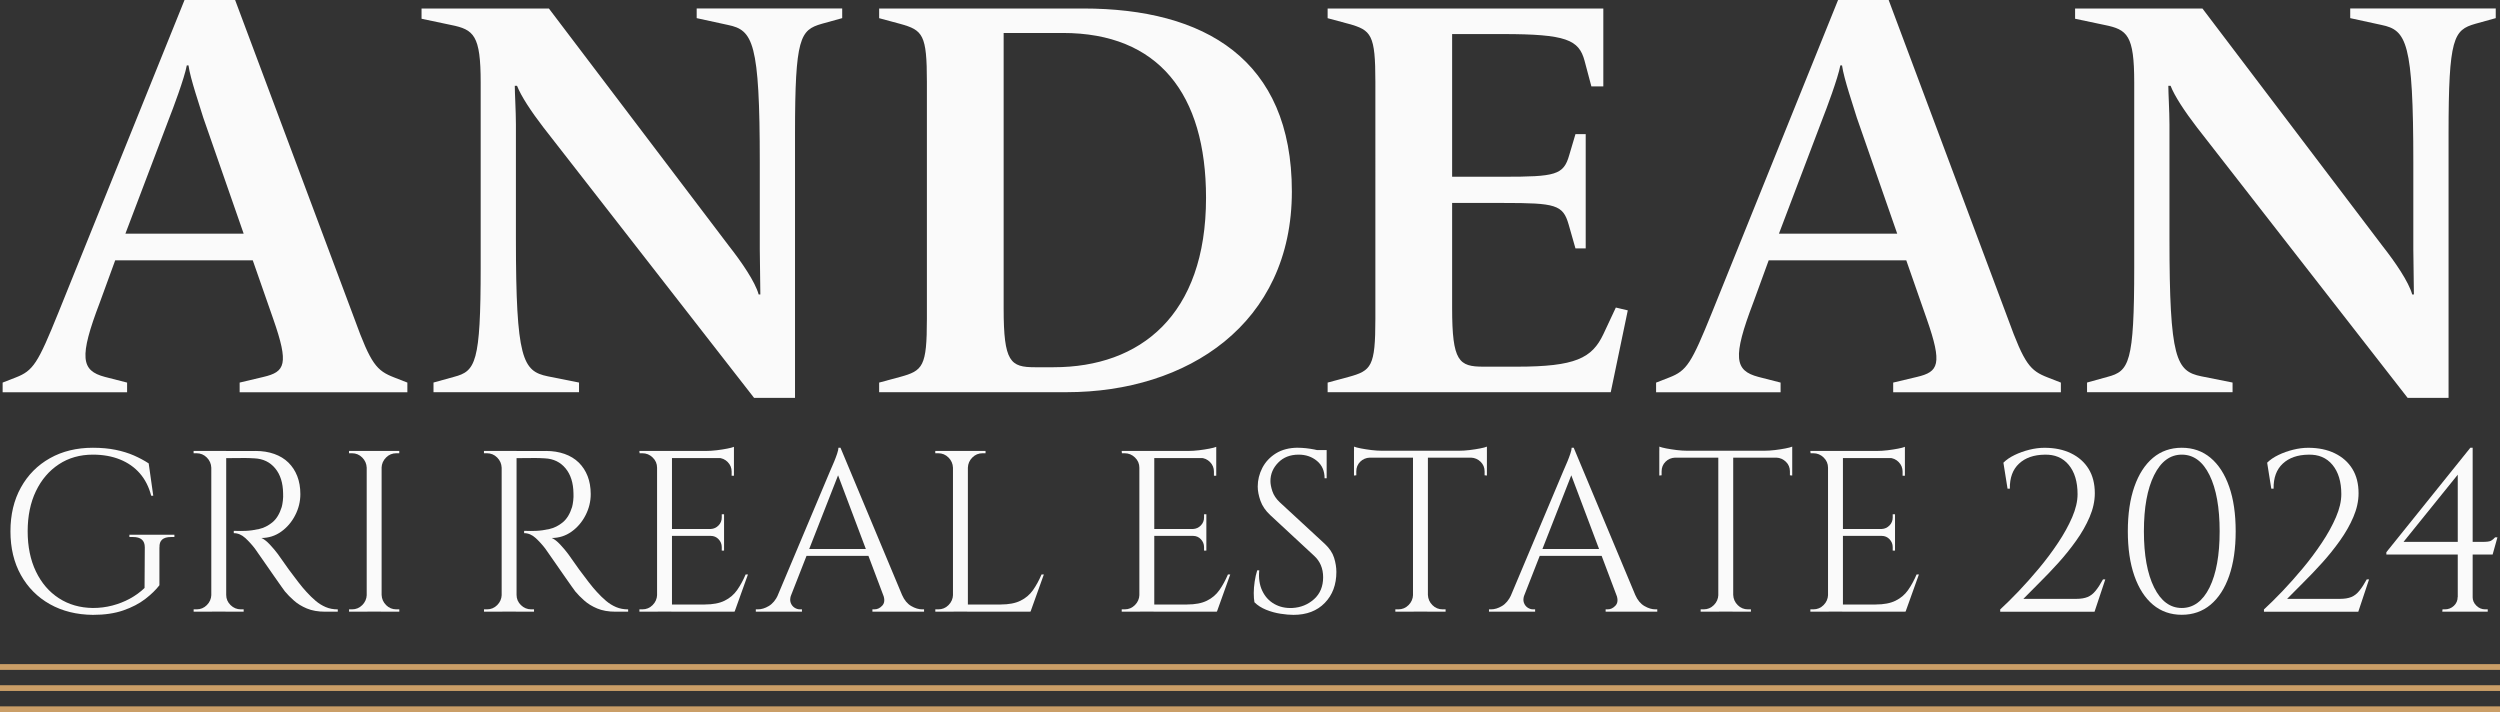
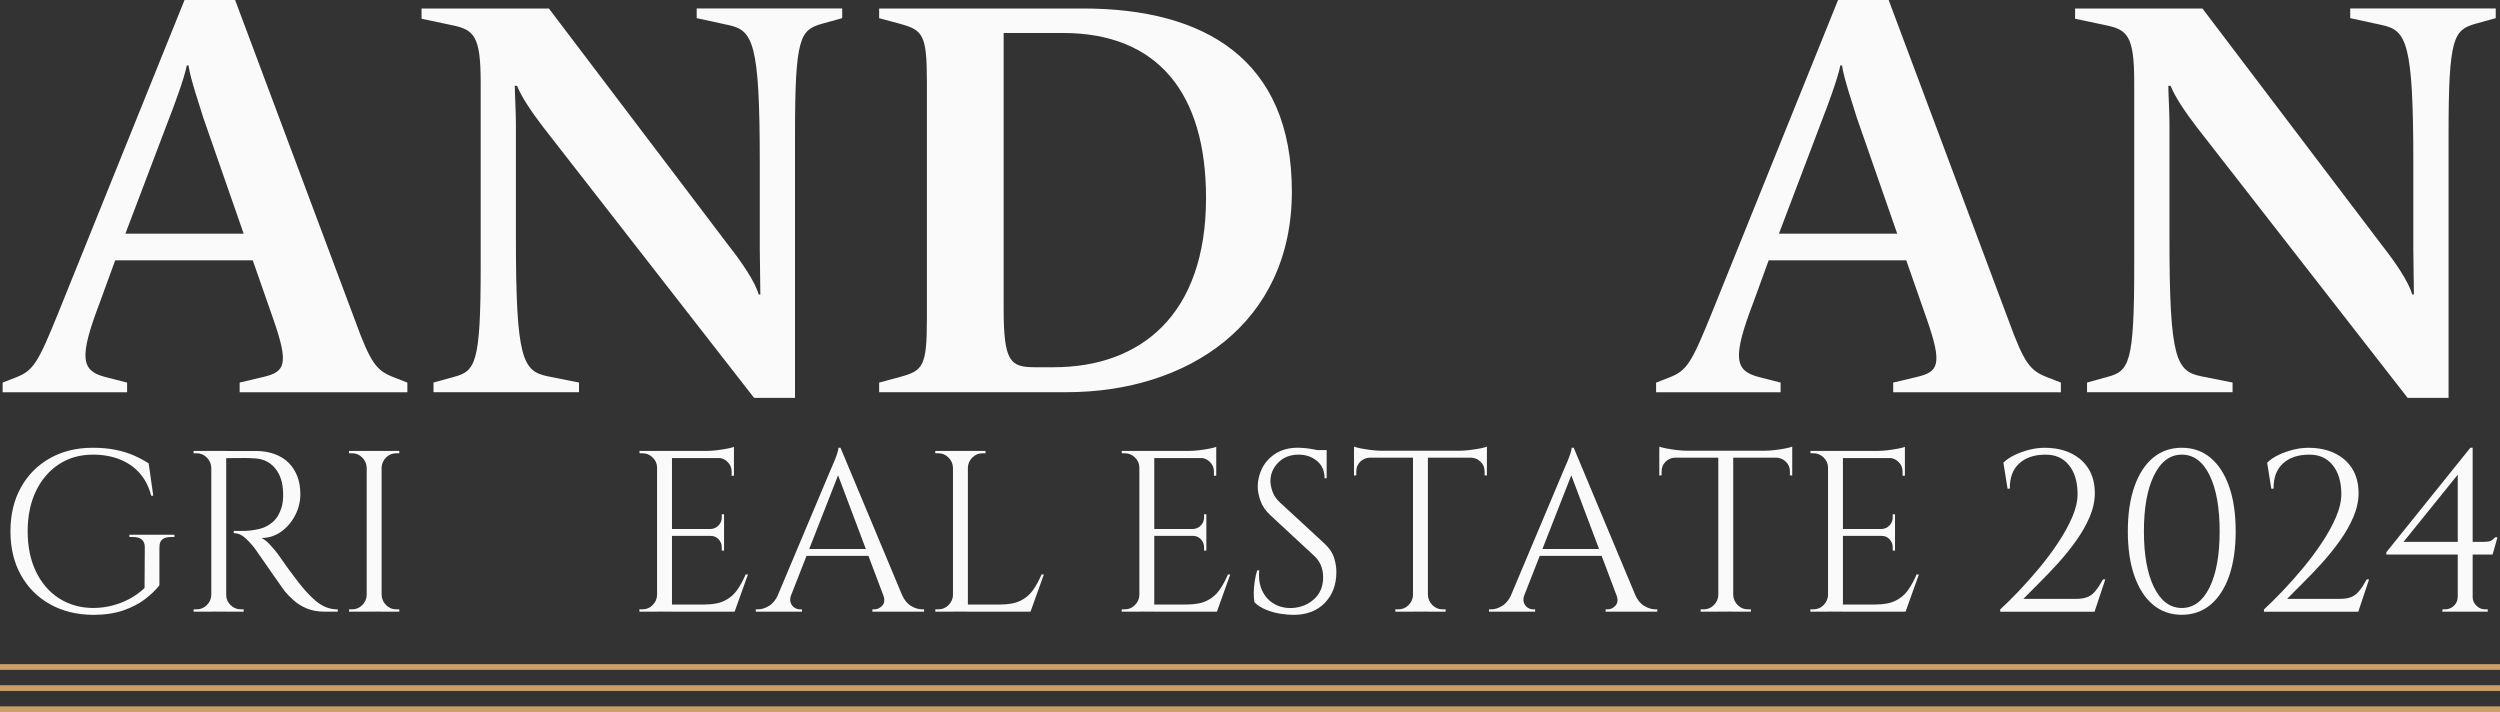
<svg xmlns="http://www.w3.org/2000/svg" id="Camada_2" viewBox="0 0 617.25 175.82">
  <rect x="0" y="0" width="617.25" height="175.82" fill="#333333" stroke="none" />
  <defs>
    <style>.cls-1{fill:none;stroke:#ca9e67;stroke-miterlimit:10;stroke-width:1.42px;}.cls-2{fill:#fafafa;stroke-width:0px;}</style>
  </defs>
  <g id="Camada_1-2">
    <line class="cls-1" x1="617.25" y1="164.68" y2="164.68" />
    <line class="cls-1" x1="617.25" y1="169.89" y2="169.89" />
    <line class="cls-1" x1="617.25" y1="175.11" y2="175.11" />
    <path class="cls-2" d="m.65,94.46l3.23-1.26c4.35-1.68,5.47-3.51,10.53-16L45.56,0h12.49l29.47,78.74c4.07,11.23,5.47,12.77,9.83,14.46l3.23,1.26v2.39h-41.41v-2.39l5.9-1.4c5.33-1.26,6.32-3.09,2.39-14.32l-5.05-14.46H28.44l-3.79,10.39c-5.19,13.61-4.63,16.84,1.26,18.39l5.47,1.4v2.39H.65v-2.39Zm59.51-36.77l-9.97-28.63c-.7-2.39-3.23-9.68-3.65-12.91h-.42c-.56,3.09-3.51,10.95-4.35,13.05l-10.81,28.49h29.19Z" />
    <path class="cls-2" d="m134.26,31.58c-3.23-4.21-5.61-7.86-6.6-10.39h-.56c0,1.82.28,6.32.28,9.54v28.21c0,29.76,1.68,32.7,7.86,33.97l7.72,1.54v2.39h-35.93v-2.39l5.05-1.4c5.33-1.4,6.6-3.37,6.6-27.09V20.35c0-11.65-1.68-13.05-7.3-14.18l-7.3-1.54v-2.53h31.44l44.49,58.67c3.09,3.93,6.46,8.84,7.3,11.93h.42c0-3.09-.14-8.56-.14-11.09v-21.48c0-29.75-1.68-32.7-7.86-33.97l-7.72-1.68v-2.39h35.93v2.39l-5.05,1.4c-5.33,1.54-6.6,3.37-6.6,27.09v65.26h-10.11l-51.93-66.67Z" />
    <path class="cls-2" d="m217.06,94.46l5.19-1.4c5.61-1.54,6.6-2.53,6.6-14.32V20.21c0-11.65-.98-12.77-6.6-14.32l-5.19-1.4v-2.39h50.39c29.9,0,51.51,12.49,51.51,45.19s-25.83,49.54-55.58,49.54h-46.32v-2.39Zm43.09-3.79c21.33,0,37.62-12.77,37.62-41.83,0-25.69-11.79-40.7-35.37-40.7h-14.6v68.07c0,13.19,1.68,14.46,7.72,14.46h4.63Z" />
-     <path class="cls-2" d="m327.79,94.46l5.19-1.4c5.61-1.54,6.6-2.53,6.6-14.32V20.21c0-11.65-.98-12.77-6.6-14.32l-5.19-1.4v-2.39h68.07v19.23h-2.95l-1.68-6.32c-1.4-5.19-4.49-6.6-20.21-6.6h-12.49v35.23h12.63c12.91,0,14.88-.42,16.28-5.33l1.54-5.19h2.53v28.21h-2.53l-1.68-5.89c-1.4-4.91-3.23-5.33-16.14-5.33h-12.63v25.96c0,13.19,1.68,14.46,7.72,14.46h8.28c14.46,0,18.53-2.11,21.33-8l3.09-6.6,2.95.7-4.21,20.21h-69.9v-2.39Z" />
    <path class="cls-2" d="m408.91,94.46l3.23-1.26c4.35-1.68,5.47-3.51,10.53-16L453.82,0h12.49l29.47,78.74c4.07,11.23,5.47,12.77,9.82,14.46l3.23,1.26v2.39h-41.4v-2.39l5.89-1.4c5.33-1.26,6.32-3.09,2.39-14.32l-5.05-14.46h-33.97l-3.79,10.39c-5.19,13.61-4.63,16.84,1.26,18.39l5.47,1.4v2.39h-30.74v-2.39Zm59.51-36.77l-9.97-28.63c-.7-2.39-3.23-9.68-3.65-12.91h-.42c-.56,3.09-3.51,10.95-4.35,13.05l-10.81,28.49h29.19Z" />
    <path class="cls-2" d="m542.52,31.58c-3.23-4.21-5.61-7.86-6.6-10.39h-.56c0,1.82.28,6.32.28,9.54v28.21c0,29.76,1.68,32.7,7.86,33.97l7.72,1.54v2.39h-35.93v-2.39l5.05-1.4c5.33-1.4,6.6-3.37,6.6-27.09V20.35c0-11.65-1.68-13.05-7.3-14.18l-7.3-1.54v-2.53h31.44l44.49,58.67c3.09,3.93,6.46,8.84,7.3,11.93h.42c0-3.09-.14-8.56-.14-11.09v-21.48c0-29.75-1.68-32.7-7.86-33.97l-7.72-1.68v-2.39h35.93v2.39l-5.05,1.4c-5.33,1.54-6.6,3.37-6.6,27.09v65.26h-10.11l-51.93-66.67Z" />
    <path class="cls-2" d="m39.36,135.15v9.35c-.87,1.13-2.04,2.27-3.51,3.4-1.47,1.13-3.28,2.07-5.41,2.81s-4.64,1.1-7.51,1.1c-4.01-.04-7.54-.92-10.6-2.63-3.06-1.72-5.45-4.12-7.17-7.2-1.72-3.08-2.58-6.68-2.58-10.8s.86-7.73,2.58-10.82c1.72-3.1,4.11-5.51,7.17-7.23,3.06-1.72,6.59-2.58,10.6-2.58,2.08,0,3.95.17,5.61.51,1.66.34,3.16.8,4.51,1.39,1.34.59,2.56,1.24,3.66,1.96l1.13,7.99h-.51c-.57-2.19-1.5-4.03-2.81-5.53-1.3-1.49-2.94-2.64-4.9-3.43-1.96-.79-4.19-1.19-6.69-1.19-3.17,0-5.97.79-8.39,2.38-2.42,1.59-4.31,3.8-5.67,6.63-1.36,2.83-2.04,6.14-2.04,9.92s.68,7.08,2.04,9.92c1.36,2.83,3.25,5.04,5.67,6.6,2.42,1.57,5.21,2.37,8.39,2.41,1.66,0,3.26-.2,4.79-.6,1.53-.4,2.98-.96,4.34-1.7s2.57-1.62,3.63-2.64l.06-10.03c0-1.7-.96-2.55-2.89-2.55h-.91v-.57h11.11v.57h-.85c-1.97,0-2.91.85-2.83,2.55Z" />
    <path class="cls-2" d="m52.34,115.48h-.17c-.04-.98-.41-1.82-1.11-2.52-.7-.7-1.54-1.05-2.52-1.05h-.74v-.57h4.53v4.14Zm0,31.4v4.14h-4.53v-.57h.74c.98,0,1.82-.35,2.52-1.05s1.07-1.54,1.11-2.52h.17Zm3.51-35.54v39.67h-3.68v-39.67h3.68Zm7.25,0c1.7,0,3.24.25,4.62.74,1.38.49,2.54,1.2,3.49,2.13.94.93,1.67,2.04,2.18,3.34.51,1.3.77,2.79.77,4.45,0,1.81-.42,3.55-1.28,5.22-.85,1.66-2,3.01-3.46,4.05-1.46,1.04-3.09,1.56-4.9,1.56.64.26,1.34.8,2.1,1.61.76.81,1.42,1.6,1.98,2.35,1.02,1.47,1.92,2.74,2.69,3.8.77,1.06,1.56,2.1,2.35,3.12.79,1.02,1.47,1.83,2.04,2.44.76.83,1.51,1.57,2.27,2.21.76.64,1.58,1.15,2.47,1.53.89.38,1.88.57,2.98.57v.57h-3.12c-1.74,0-3.24-.26-4.51-.79-1.27-.53-2.33-1.18-3.2-1.96-.87-.77-1.61-1.52-2.21-2.24-.11-.15-.42-.59-.94-1.3-.51-.72-1.11-1.58-1.81-2.58-.7-1-1.39-1.99-2.07-2.98-.68-.98-1.27-1.82-1.76-2.52-.49-.7-.77-1.11-.85-1.22-.72-.94-1.51-1.81-2.38-2.61-.87-.79-1.81-1.19-2.83-1.19v-.57c1.17.04,2.17.04,3,0,.98-.04,2.06-.19,3.23-.45,1.17-.26,2.27-.81,3.29-1.64,1.02-.83,1.79-2.1,2.32-3.8.11-.42.21-.94.28-1.56.08-.62.09-1.24.06-1.84-.04-2.57-.69-4.62-1.96-6.15-1.27-1.53-2.96-2.35-5.07-2.46-1.06-.08-2.15-.1-3.26-.08-1.11.02-2.43.03-3.94.03,0-.04-.05-.2-.14-.48-.09-.28-.24-.71-.42-1.28h7.99Zm-7.42,35.54h.17c0,.98.36,1.82,1.08,2.52.72.7,1.57,1.05,2.55,1.05h.68v.57h-4.48v-4.14Z" />
    <path class="cls-2" d="m90.71,115.48h-.17c-.04-.98-.41-1.82-1.11-2.52-.7-.7-1.54-1.05-2.52-1.05h-.74v-.57h4.53v4.14Zm0,31.4v4.14h-4.53v-.57h.74c.98,0,1.82-.35,2.52-1.05s1.07-1.54,1.11-2.52h.17Zm3.51-35.54v39.67h-3.68v-39.67h3.68Zm-.17,4.14v-4.14h4.53v.57h-.74c-.98,0-1.82.35-2.52,1.05-.7.7-1.07,1.54-1.11,2.52h-.17Zm0,31.4h.17c.04.98.41,1.82,1.11,2.52.7.7,1.54,1.05,2.52,1.05h.74v.57h-4.53v-4.14Z" />
-     <path class="cls-2" d="m124.03,115.48h-.17c-.04-.98-.41-1.82-1.11-2.52-.7-.7-1.54-1.05-2.52-1.05h-.74v-.57h4.53v4.14Zm0,31.4v4.14h-4.53v-.57h.74c.98,0,1.82-.35,2.52-1.05s1.07-1.54,1.11-2.52h.17Zm3.51-35.54v39.67h-3.68v-39.67h3.68Zm7.25,0c1.7,0,3.24.25,4.62.74,1.38.49,2.54,1.2,3.49,2.13.94.93,1.67,2.04,2.18,3.34.51,1.3.77,2.79.77,4.45,0,1.81-.42,3.55-1.28,5.22-.85,1.66-2,3.01-3.46,4.05-1.46,1.04-3.09,1.56-4.9,1.56.64.26,1.34.8,2.1,1.61.76.81,1.42,1.6,1.98,2.35,1.02,1.47,1.92,2.74,2.69,3.8.77,1.06,1.56,2.1,2.35,3.12.79,1.02,1.47,1.83,2.04,2.44.76.83,1.51,1.57,2.27,2.21.76.64,1.58,1.15,2.47,1.53.89.38,1.88.57,2.98.57v.57h-3.12c-1.74,0-3.24-.26-4.51-.79-1.27-.53-2.33-1.18-3.2-1.96-.87-.77-1.61-1.52-2.21-2.24-.11-.15-.42-.59-.94-1.3-.51-.72-1.11-1.58-1.81-2.58-.7-1-1.39-1.99-2.07-2.98-.68-.98-1.27-1.82-1.76-2.52-.49-.7-.77-1.11-.85-1.22-.72-.94-1.51-1.81-2.38-2.61-.87-.79-1.81-1.19-2.83-1.19v-.57c1.17.04,2.17.04,3,0,.98-.04,2.06-.19,3.23-.45,1.17-.26,2.27-.81,3.29-1.64,1.02-.83,1.79-2.1,2.32-3.8.11-.42.21-.94.28-1.56.08-.62.09-1.24.06-1.84-.04-2.57-.69-4.62-1.96-6.15-1.27-1.53-2.96-2.35-5.07-2.46-1.06-.08-2.15-.1-3.26-.08-1.11.02-2.43.03-3.94.03,0-.04-.05-.2-.14-.48-.09-.28-.24-.71-.42-1.28h7.99Zm-7.42,35.54h.17c0,.98.36,1.82,1.08,2.52.72.7,1.57,1.05,2.55,1.05h.68v.57h-4.48v-4.14Z" />
    <path class="cls-2" d="m162.4,115.48h-.17c0-.98-.36-1.82-1.08-2.52-.72-.7-1.57-1.05-2.55-1.05h-.68l-.06-.57h4.53v4.14Zm0,31.4v4.14h-4.53v-.57h.74c.98,0,1.82-.35,2.52-1.05s1.07-1.54,1.11-2.52h.17Zm3.51-35.54v39.67h-3.68v-39.67h3.68Zm15.3,0v1.76h-15.47v-1.76h15.47Zm-2.44,19.27v1.7h-13.04v-1.7h13.04Zm2.44,18.65v1.76h-15.47v-1.76h15.47Zm3.46-7.43l-3.29,9.18h-9.41l2.04-1.76c2,0,3.64-.31,4.9-.94,1.27-.62,2.3-1.5,3.09-2.63.79-1.13,1.49-2.42,2.1-3.85h.57Zm-3.46-31.51v1.64l-6.91-.62c.83,0,1.71-.06,2.64-.17.93-.11,1.79-.25,2.58-.4.79-.15,1.36-.3,1.7-.45Zm-2.44,16.66v3.74h-3.29v-.11c.76-.04,1.4-.33,1.93-.88.53-.55.79-1.2.79-1.96v-.79h.57Zm0,5.22v3.74h-.57v-.85c0-.76-.27-1.41-.79-1.96-.53-.55-1.17-.82-1.93-.82v-.11h3.29Zm2.44-19.27v4.53h-.57v-1.02c0-.91-.32-1.69-.96-2.35-.64-.66-1.44-1.01-2.38-1.05v-.11h3.91Z" />
    <path class="cls-2" d="m195.33,146.88c-.27.76-.3,1.4-.11,1.93.19.53.5.93.94,1.22.43.28.88.42,1.33.42h.51v.57h-11.39v-.57h.51c.87,0,1.77-.27,2.69-.82.93-.55,1.69-1.46,2.3-2.75h3.23Zm12.19-36.33l.51,3.97-14.23,36.33h-3.4l14.51-34.46c.42-.94.77-1.76,1.05-2.44s.53-1.34.74-1.98c.21-.64.31-1.11.31-1.42h.51Zm7.99,24.99v1.7h-17.74v-1.7h17.74Zm-7.99-24.99l16.78,40.13h-4.82l-13.09-34.74,1.13-5.38Zm10.54,36.33h4.65c.57,1.29,1.32,2.2,2.27,2.75.94.55,1.85.82,2.72.82h.45v.57h-12.75v-.57h.51c.72,0,1.36-.31,1.93-.93.57-.62.64-1.5.23-2.64Z" />
    <path class="cls-2" d="m235.46,115.48h-.17c-.04-.98-.41-1.82-1.11-2.52-.7-.7-1.54-1.05-2.52-1.05h-.74v-.57h4.53v4.14Zm0,31.4v4.14h-4.53v-.57h.74c.98,0,1.82-.35,2.52-1.05s1.07-1.54,1.11-2.52h.17Zm3.51-35.54v39.67h-3.68v-39.67h3.68Zm-.17,4.14v-4.14h4.53v.57h-.74c-.98,0-1.82.35-2.52,1.05-.7.7-1.07,1.54-1.1,2.52h-.17Zm15.47,33.78v1.76h-15.47v-1.76h15.47Zm3.46-7.43l-3.29,9.18h-9.41l2.04-1.76c2,0,3.64-.31,4.9-.94,1.27-.62,2.3-1.5,3.09-2.63.79-1.13,1.49-2.42,2.1-3.85h.57Z" />
    <path class="cls-2" d="m281.48,115.48h-.17c0-.98-.36-1.82-1.08-2.52-.72-.7-1.57-1.05-2.55-1.05h-.68l-.06-.57h4.53v4.14Zm0,31.4v4.14h-4.53v-.57h.74c.98,0,1.82-.35,2.52-1.05s1.07-1.54,1.11-2.52h.17Zm3.51-35.54v39.67h-3.68v-39.67h3.68Zm15.3,0v1.76h-15.47v-1.76h15.47Zm-2.44,19.27v1.7h-13.04v-1.7h13.04Zm2.44,18.65v1.76h-15.47v-1.76h15.47Zm3.46-7.43l-3.29,9.18h-9.41l2.04-1.76c2,0,3.64-.31,4.9-.94,1.27-.62,2.3-1.5,3.09-2.63.79-1.13,1.49-2.42,2.1-3.85h.57Zm-3.46-31.51v1.64l-6.91-.62c.83,0,1.71-.06,2.64-.17.93-.11,1.79-.25,2.58-.4.79-.15,1.36-.3,1.7-.45Zm-2.44,16.66v3.74h-3.29v-.11c.76-.04,1.4-.33,1.93-.88.53-.55.79-1.2.79-1.96v-.79h.57Zm0,5.22v3.74h-.57v-.85c0-.76-.27-1.41-.79-1.96-.53-.55-1.17-.82-1.93-.82v-.11h3.29Zm2.44-19.27v4.53h-.57v-1.02c0-.91-.32-1.69-.96-2.35-.64-.66-1.44-1.01-2.38-1.05v-.11h3.91Z" />
    <path class="cls-2" d="m320.47,110.55c.6,0,1.26.04,1.96.11.7.08,1.38.18,2.04.31.66.13,1.27.26,1.81.4.55.13.97.27,1.27.43v6.29h-.51c0-1.81-.62-3.24-1.87-4.28-1.25-1.04-2.76-1.56-4.53-1.56-2.08,0-3.76.65-5.04,1.96-1.28,1.3-1.93,2.83-1.93,4.56,0,.72.16,1.56.48,2.52.32.96.92,1.86,1.79,2.69l11.17,10.32c1.13,1.06,1.89,2.19,2.27,3.4.38,1.21.57,2.38.57,3.51,0,3.14-.95,5.69-2.86,7.65-1.91,1.97-4.49,2.95-7.74,2.95-.91,0-1.97-.09-3.2-.28-1.23-.19-2.42-.52-3.57-.99-1.15-.47-2.11-1.09-2.86-1.84-.11-.6-.17-1.36-.17-2.27s.08-1.86.23-2.86c.15-1,.36-1.92.62-2.75h.51c-.19,1.93.06,3.61.74,5.04.68,1.44,1.67,2.52,2.98,3.26,1.3.74,2.79,1.07,4.45.99,2.08-.11,3.86-.84,5.36-2.18,1.49-1.34,2.24-3.15,2.24-5.41,0-1.09-.19-2.09-.57-2.98-.38-.89-.93-1.65-1.64-2.3l-10.88-10.09c-1.13-1.06-1.93-2.22-2.38-3.49s-.68-2.45-.68-3.54c0-1.59.38-3.12,1.13-4.59.76-1.47,1.88-2.67,3.37-3.6,1.49-.92,3.32-1.39,5.47-1.39Zm7.08.57v1.19h-4.31v-1.19h4.31Z" />
    <path class="cls-2" d="m334.3,110.27c.38.15.95.3,1.73.45.77.15,1.63.28,2.58.4.94.11,1.81.17,2.61.17l-6.91.62v-1.64Zm32.82,1.02v1.7h-32.82v-1.7h32.82Zm-28.91,1.53v.17c-.94.04-1.74.38-2.38,1.02s-.96,1.44-.96,2.38v.96l-.57.06v-4.59h3.91Zm10.83,34.06v4.14h-4.53v-.57h.74c.98,0,1.82-.35,2.52-1.05.7-.7,1.07-1.54,1.11-2.52h.17Zm3.51-35.37v39.5h-3.68v-39.5h3.68Zm-.17,35.37h.17c.04.98.41,1.82,1.11,2.52.7.7,1.54,1.05,2.52,1.05h.74v.57h-4.53v-4.14Zm14.74-36.61v1.64l-6.91-.62c.83,0,1.71-.06,2.64-.17.93-.11,1.79-.25,2.58-.4.79-.15,1.36-.3,1.7-.45Zm0,2.55v4.59l-.57-.06v-.96c0-.94-.33-1.74-.99-2.38-.66-.64-1.45-.98-2.35-1.02v-.17h3.91Z" />
    <path class="cls-2" d="m376.36,146.88c-.27.76-.3,1.4-.11,1.93.19.53.5.93.93,1.22.43.28.88.42,1.33.42h.51v.57h-11.39v-.57h.51c.87,0,1.77-.27,2.69-.82.93-.55,1.69-1.46,2.3-2.75h3.23Zm12.19-36.33l.51,3.97-14.23,36.33h-3.4l14.51-34.46c.42-.94.77-1.76,1.05-2.44s.53-1.34.74-1.98c.21-.64.31-1.11.31-1.42h.51Zm7.99,24.99v1.7h-17.74v-1.7h17.74Zm-7.99-24.99l16.78,40.13h-4.82l-13.09-34.74,1.13-5.38Zm10.54,36.33h4.65c.57,1.29,1.32,2.2,2.27,2.75.94.55,1.85.82,2.72.82h.45v.57h-12.75v-.57h.51c.72,0,1.36-.31,1.93-.93.57-.62.64-1.5.23-2.64Z" />
-     <path class="cls-2" d="m409.68,110.27c.38.15.95.3,1.73.45.77.15,1.63.28,2.58.4.94.11,1.81.17,2.61.17l-6.91.62v-1.64Zm32.82,1.02v1.7h-32.82v-1.7h32.82Zm-28.91,1.53v.17c-.94.04-1.74.38-2.38,1.02s-.96,1.44-.96,2.38v.96l-.57.06v-4.59h3.91Zm10.83,34.06v4.14h-4.53v-.57h.74c.98,0,1.82-.35,2.52-1.05.7-.7,1.07-1.54,1.11-2.52h.17Zm3.51-35.37v39.5h-3.68v-39.5h3.68Zm-.17,35.37h.17c.04.98.41,1.82,1.11,2.52.7.7,1.54,1.05,2.52,1.05h.74v.57h-4.53v-4.14Zm14.74-36.61v1.64l-6.91-.62c.83,0,1.71-.06,2.64-.17.93-.11,1.79-.25,2.58-.4.79-.15,1.36-.3,1.7-.45Zm0,2.55v4.59l-.57-.06v-.96c0-.94-.33-1.74-.99-2.38-.66-.64-1.45-.98-2.35-1.02v-.17h3.91Z" />
+     <path class="cls-2" d="m409.68,110.27c.38.15.95.3,1.73.45.77.15,1.63.28,2.58.4.94.11,1.81.17,2.61.17l-6.91.62v-1.64Zm32.82,1.02v1.7h-32.82v-1.7h32.82Zm-28.91,1.53v.17c-.94.04-1.74.38-2.38,1.02s-.96,1.44-.96,2.38v.96l-.57.06v-4.59h3.91Zm10.83,34.06v4.14h-4.53v-.57h.74c.98,0,1.82-.35,2.52-1.05.7-.7,1.07-1.54,1.11-2.52h.17Zm3.51-35.37v39.5h-3.68v-39.5h3.68Zm-.17,35.37h.17c.04.98.41,1.82,1.11,2.52.7.7,1.54,1.05,2.52,1.05h.74v.57h-4.53Zm14.74-36.61v1.64l-6.91-.62c.83,0,1.71-.06,2.64-.17.93-.11,1.79-.25,2.58-.4.79-.15,1.36-.3,1.7-.45Zm0,2.55v4.59l-.57-.06v-.96c0-.94-.33-1.74-.99-2.38-.66-.64-1.45-.98-2.35-1.02v-.17h3.91Z" />
    <path class="cls-2" d="m451.51,115.48h-.17c0-.98-.36-1.82-1.08-2.52-.72-.7-1.57-1.05-2.55-1.05h-.68l-.06-.57h4.53v4.14Zm0,31.4v4.14h-4.53v-.57h.74c.98,0,1.82-.35,2.52-1.05s1.07-1.54,1.11-2.52h.17Zm3.51-35.54v39.67h-3.68v-39.67h3.68Zm15.3,0v1.76h-15.47v-1.76h15.47Zm-2.44,19.27v1.7h-13.04v-1.7h13.04Zm2.44,18.65v1.76h-15.47v-1.76h15.47Zm3.46-7.43l-3.29,9.18h-9.41l2.04-1.76c2,0,3.64-.31,4.9-.94,1.27-.62,2.3-1.5,3.09-2.63.79-1.13,1.49-2.42,2.1-3.85h.57Zm-3.46-31.51v1.64l-6.91-.62c.83,0,1.71-.06,2.64-.17.93-.11,1.79-.25,2.58-.4.79-.15,1.36-.3,1.7-.45Zm-2.44,16.66v3.74h-3.29v-.11c.76-.04,1.4-.33,1.93-.88.53-.55.79-1.2.79-1.96v-.79h.57Zm0,5.22v3.74h-.57v-.85c0-.76-.27-1.41-.79-1.96-.53-.55-1.17-.82-1.93-.82v-.11h3.29Zm2.44-19.27v4.53h-.57v-1.02c0-.91-.32-1.69-.96-2.35-.64-.66-1.44-1.01-2.38-1.05v-.11h3.91Z" />
    <path class="cls-2" d="m495.66,120.64l-1.02-6.4c.72-.72,1.64-1.35,2.78-1.9,1.13-.55,2.34-.98,3.63-1.3,1.28-.32,2.53-.48,3.74-.48,2.49,0,4.68.45,6.55,1.36s3.32,2.19,4.34,3.85c1.02,1.66,1.53,3.67,1.53,6.01,0,1.93-.43,3.88-1.28,5.87s-1.96,3.93-3.32,5.84c-1.36,1.91-2.83,3.74-4.42,5.5-1.59,1.76-3.14,3.38-4.65,4.87-1.51,1.49-2.83,2.83-3.97,4h13.04c1.13,0,2.07-.15,2.8-.45.74-.3,1.4-.81,1.98-1.53.59-.72,1.2-1.66,1.84-2.83h.57l-2.66,7.99h-23.29v-.57c1.32-1.21,2.82-2.69,4.51-4.45,1.68-1.76,3.37-3.66,5.07-5.7,1.7-2.04,3.27-4.14,4.7-6.29,1.44-2.15,2.6-4.26,3.49-6.32.89-2.06,1.33-3.96,1.33-5.7,0-3.06-.73-5.47-2.18-7.23-1.46-1.76-3.45-2.6-5.98-2.52-2.65.04-4.74.77-6.29,2.21-1.55,1.44-2.31,3.49-2.27,6.18h-.57Z" />
    <path class="cls-2" d="m538.68,110.55c2.76,0,5.13.83,7.11,2.49,1.98,1.66,3.51,4.03,4.59,7.11s1.61,6.75,1.61,11.02-.54,7.94-1.61,11.02-2.61,5.45-4.59,7.11c-1.98,1.66-4.36,2.49-7.11,2.49s-5.13-.83-7.11-2.49c-1.98-1.66-3.51-4.03-4.59-7.11s-1.62-6.75-1.62-11.02.54-7.94,1.62-11.02,2.61-5.45,4.59-7.11c1.98-1.66,4.35-2.49,7.11-2.49Zm0,1.7c-2.87,0-5.15,1.69-6.83,5.07s-2.52,8-2.52,13.86.84,10.48,2.52,13.86,3.96,5.07,6.83,5.07,5.19-1.69,6.86-5.07c1.66-3.38,2.49-8,2.49-13.86s-.83-10.48-2.49-13.86c-1.66-3.38-3.95-5.07-6.86-5.07Z" />
    <path class="cls-2" d="m560.78,120.64l-1.02-6.4c.72-.72,1.64-1.35,2.78-1.9,1.13-.55,2.34-.98,3.63-1.3,1.28-.32,2.53-.48,3.74-.48,2.49,0,4.68.45,6.55,1.36s3.32,2.19,4.34,3.85c1.02,1.66,1.53,3.67,1.53,6.01,0,1.93-.43,3.88-1.28,5.87s-1.96,3.93-3.32,5.84c-1.36,1.91-2.83,3.74-4.42,5.5-1.59,1.76-3.14,3.38-4.65,4.87-1.51,1.49-2.83,2.83-3.97,4h13.04c1.13,0,2.07-.15,2.8-.45.74-.3,1.4-.81,1.98-1.53.59-.72,1.2-1.66,1.84-2.83h.57l-2.66,7.99h-23.29v-.57c1.32-1.21,2.82-2.69,4.51-4.45,1.68-1.76,3.37-3.66,5.07-5.7,1.7-2.04,3.27-4.14,4.7-6.29,1.44-2.15,2.6-4.26,3.49-6.32.89-2.06,1.33-3.96,1.33-5.7,0-3.06-.73-5.47-2.18-7.23-1.46-1.76-3.45-2.6-5.98-2.52-2.65.04-4.74.77-6.29,2.21-1.55,1.44-2.31,3.49-2.27,6.18h-.57Z" />
    <path class="cls-2" d="m609.92,110.55l.57,2.1-17.06,21.14h19.5c1.06,0,1.76-.09,2.1-.28s.68-.47,1.02-.85h.57l-1.19,4.25h-26.24v-.57l20.74-25.79Zm.57,36.84c0,.83.31,1.55.93,2.15.62.61,1.35.91,2.18.91h.62v.57h-11.22l.06-.57h.57c.87,0,1.62-.29,2.24-.88.62-.59.93-1.31.93-2.18h3.68Zm-3.68-31.17l3.12-5.67h.57v40.41h-3.68v-34.74Z" />
  </g>
</svg>